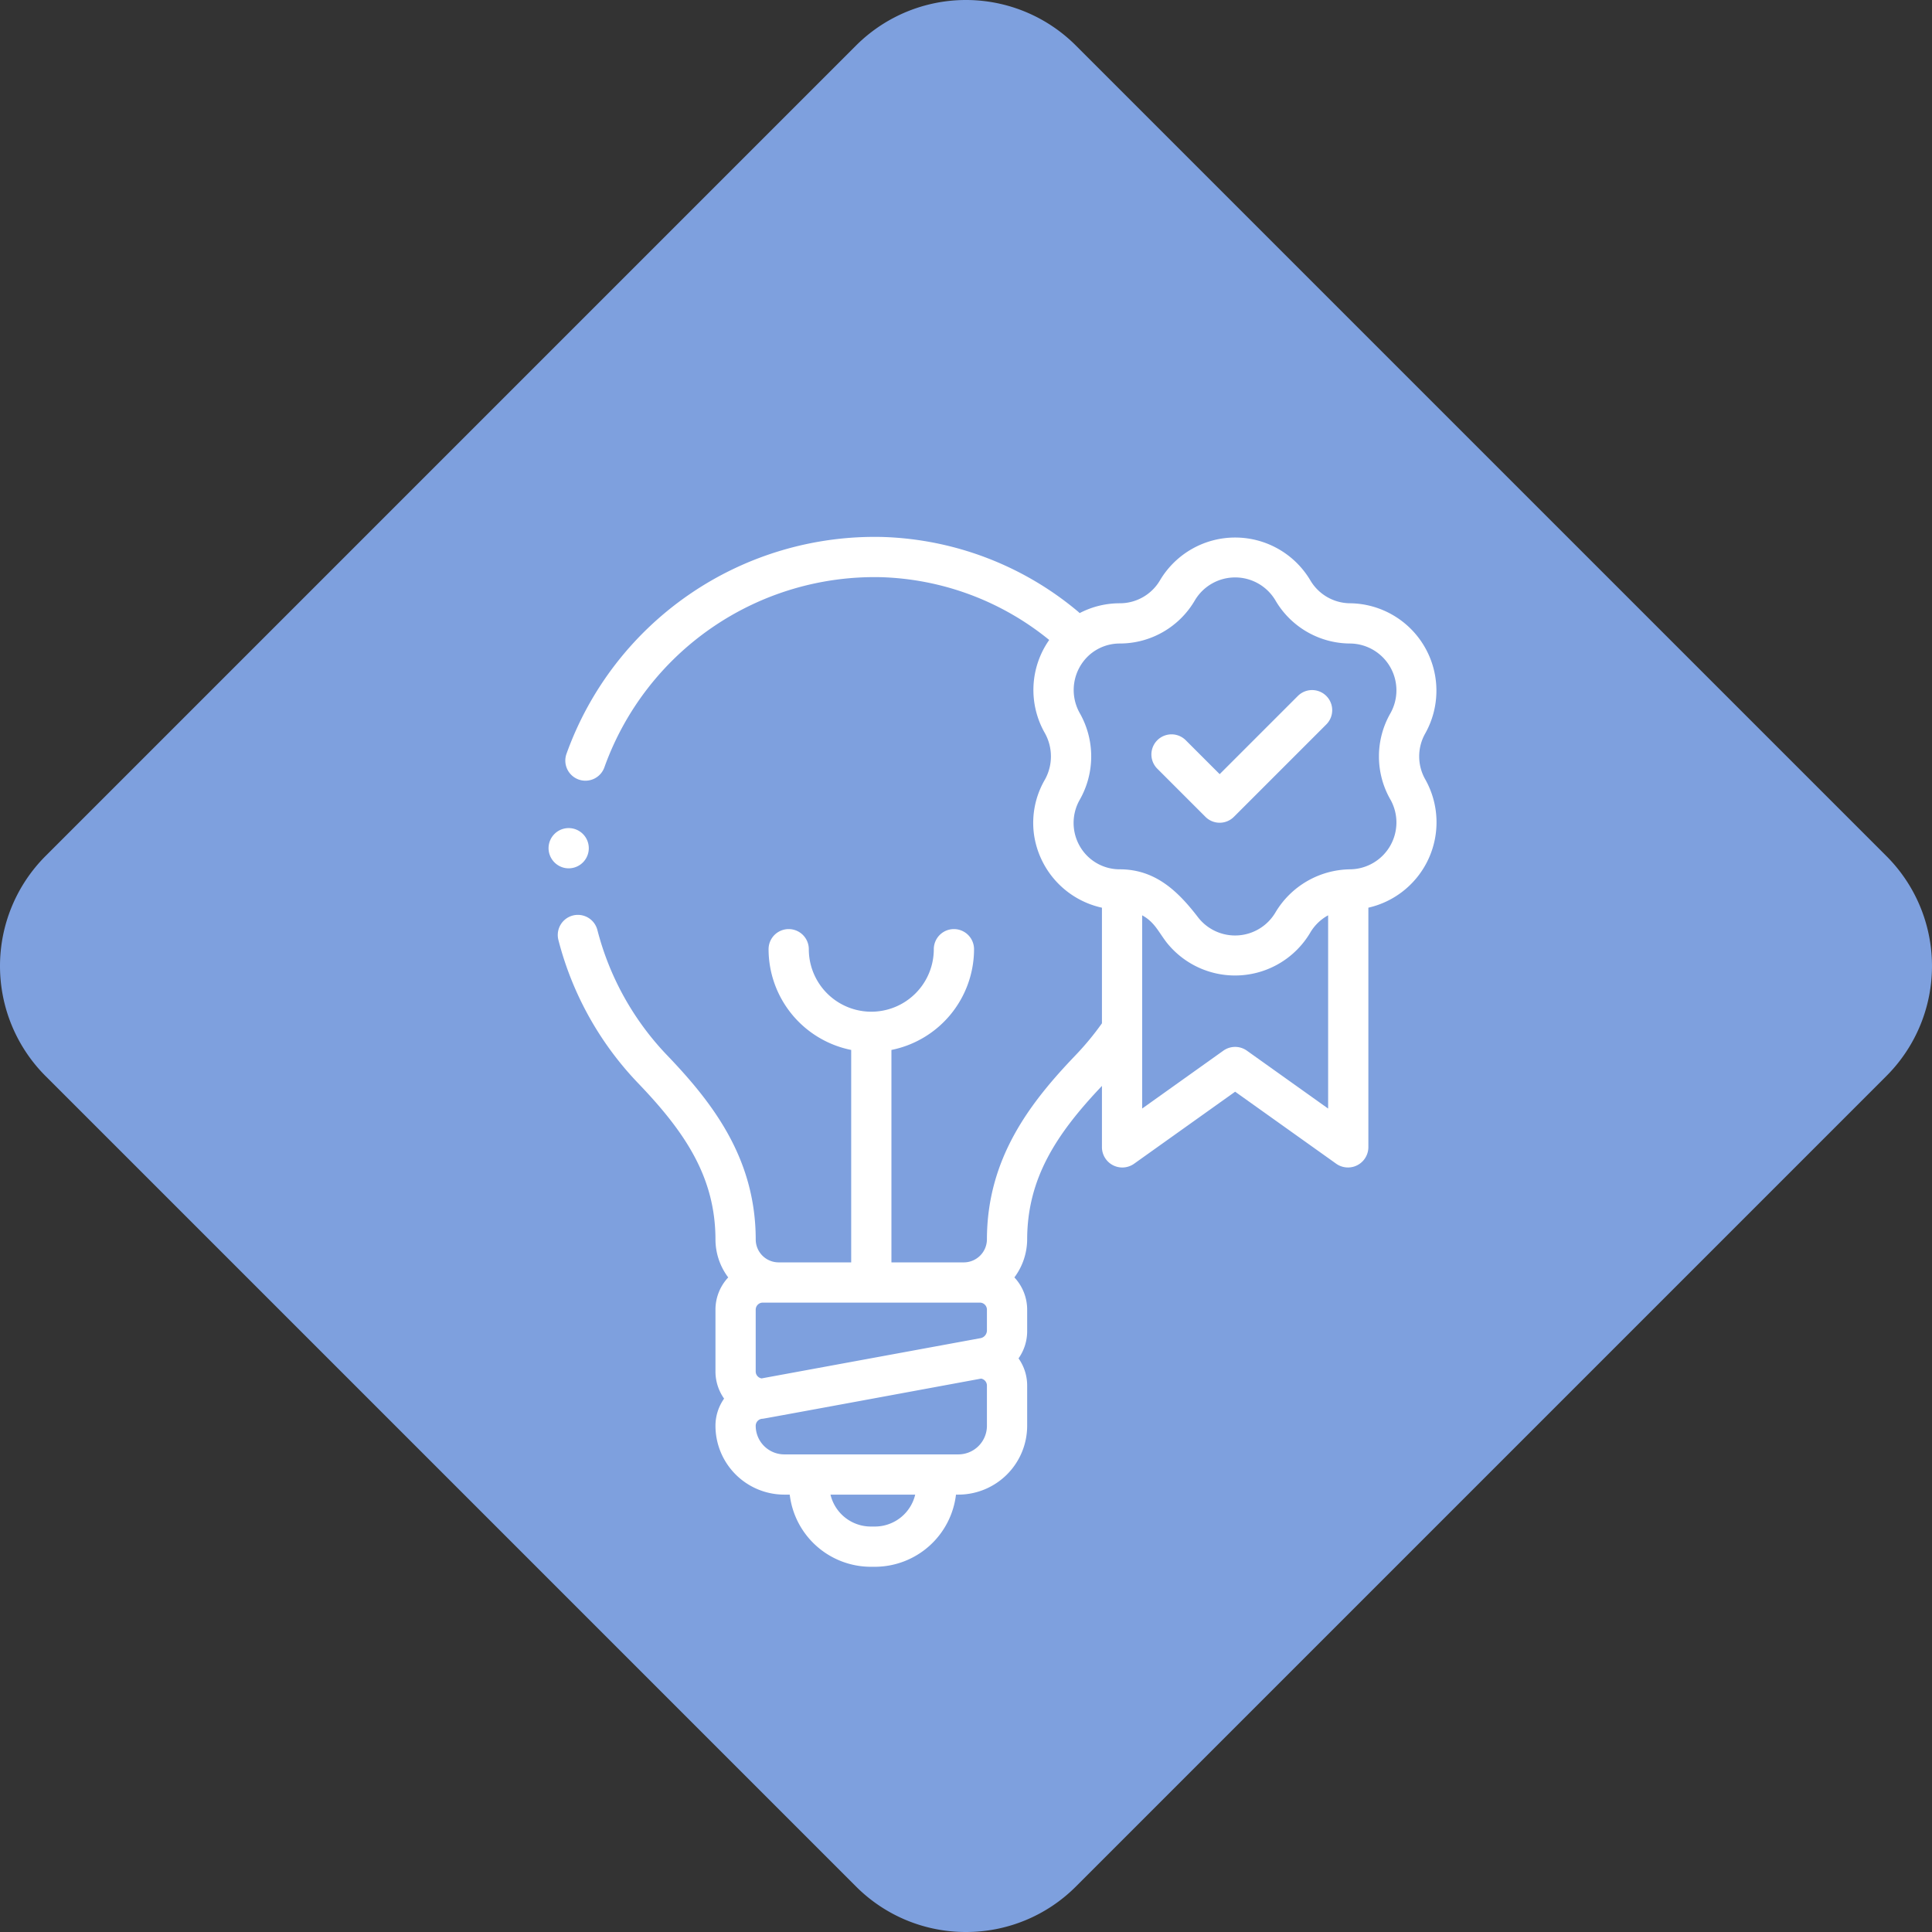
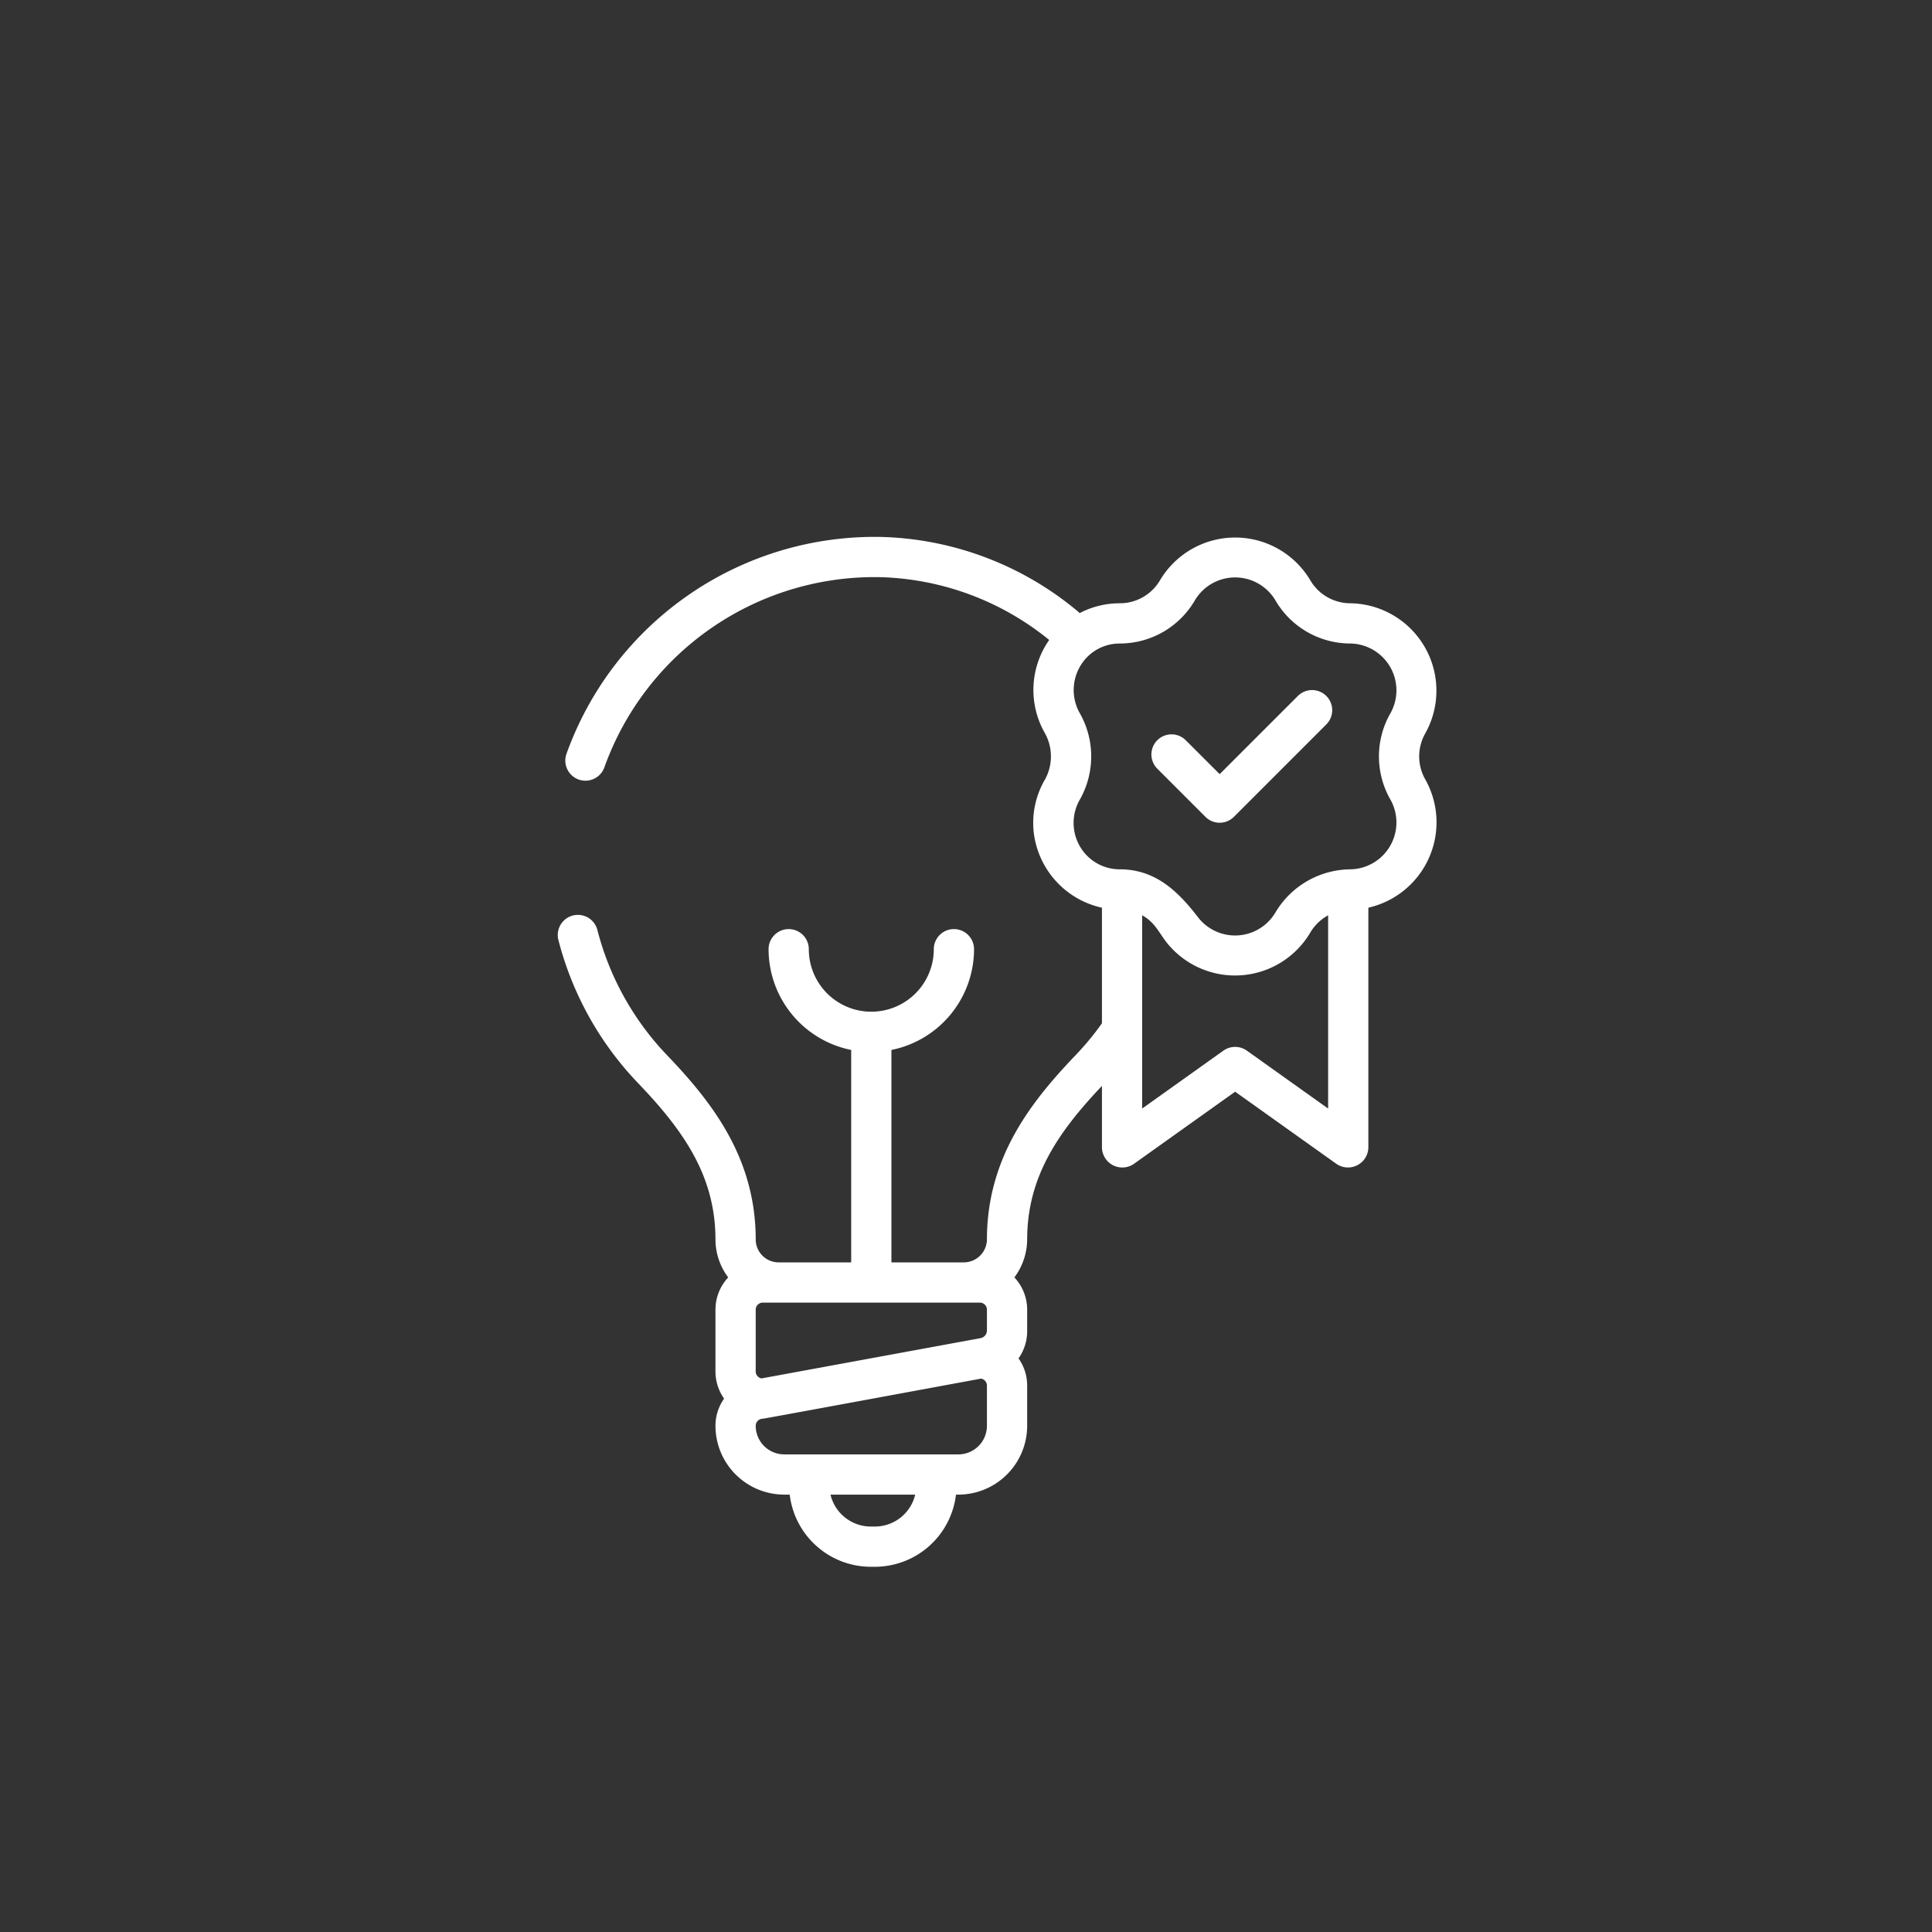
<svg xmlns="http://www.w3.org/2000/svg" viewBox="0 0 106.593 106.593">
  <rect x="0" y="0" width="106.593" height="106.593" fill="#333333" stroke="none" />
  <defs>
    <style>.cls-1{fill:#7ea0de;}.cls-2{fill:#fff;}</style>
  </defs>
  <title>11Recurso 3</title>
  <g id="Capa_2" data-name="Capa 2">
    <g id="Capa_1-2" data-name="Capa 1">
-       <path class="cls-1" d="M53.295,106.593a8.55,8.55,0,0,1-6.064-2.508L2.508,59.363a8.586,8.586,0,0,1,0-12.129L47.23,2.512a8.575,8.575,0,0,1,12.128,0l44.722,44.722a8.576,8.576,0,0,1,0,12.129L59.359,104.085A8.55,8.55,0,0,1,53.295,106.593Z" />
      <path class="cls-2" d="M71.606,38.398,67.292,42.712l-1.871-1.871A1.11,1.11,0,1,0,63.851,42.411l2.656,2.656a1.11,1.11,0,0,0,1.57,0l5.099-5.099a1.11,1.11,0,1,0-1.57-1.57Z" />
      <path class="cls-2" d="M78.641,40.453a4.823,4.823,0,0,0-4.139-7.169,2.567,2.567,0,0,1-2.217-1.28,4.823,4.823,0,0,0-8.278,0A2.567,2.567,0,0,1,61.79,33.284a4.776,4.776,0,0,0-2.224.543c-.025-.025-.049-.052-.077-.075A17.614,17.614,0,0,0,48.69,29.626,18.065,18.065,0,0,0,31.26,41.575a1.11,1.11,0,1,0,2.091.745A15.834,15.834,0,0,1,48.615,31.845a15.408,15.408,0,0,1,9.272,3.463A4.8,4.8,0,0,0,57.65,40.451a2.637,2.637,0,0,1,.001,2.561,4.744,4.744,0,0,0-.609,2.983,4.831,4.831,0,0,0,3.755,4.085v6.378a15.681,15.681,0,0,1-1.468,1.774c-2.528,2.64-4.869,5.696-4.878,10.144a1.277,1.277,0,0,1-1.245,1.272H49.182V57.928a5.677,5.677,0,0,0,4.558-5.558,1.11,1.11,0,0,0-2.22,0,3.448,3.448,0,1,1-6.896,0,1.11,1.11,0,0,0-2.22,0A5.677,5.677,0,0,0,46.962,57.928v11.72H42.943a1.265,1.265,0,0,1-1.248-1.272c-.009-4.448-2.35-7.504-4.879-10.144a15.614,15.614,0,0,1-3.857-6.921,1.11,1.11,0,0,0-2.151.55,17.836,17.836,0,0,0,4.405,7.907c2.553,2.665,4.254,5.15,4.261,8.612a3.487,3.487,0,0,0,.704,2.098,2.6,2.6,0,0,0-.704,1.781V75.664a2.596,2.596,0,0,0,.476,1.501,2.596,2.596,0,0,0-.476,1.501,3.8,3.8,0,0,0,3.796,3.796h.301a4.512,4.512,0,0,0,4.475,3.981h.223a4.512,4.512,0,0,0,4.475-3.981h.131A3.8,3.8,0,0,0,56.671,78.666V76.446a2.596,2.596,0,0,0-.476-1.501,2.596,2.596,0,0,0,.476-1.501V72.259a2.6,2.6,0,0,0-.705-1.781,3.531,3.531,0,0,0,.705-2.097c.007-3.401,1.649-5.858,4.126-8.469v3.404a1.124,1.124,0,0,0,1.754.904l5.595-3.988,5.596,3.988a1.125,1.125,0,0,0,1.754-.904V50.079a4.83,4.83,0,0,0,3.146-7.067,2.567,2.567,0,0,1-0-2.56ZM54.06,71.868a.391.391,0,0,1,.391.391V73.399a.437.437,0,0,1-.391.437c-.067.013-12.044,2.214-12.044,2.214a.391.391,0,0,1-.322-.385V72.259a.391.391,0,0,1,.391-.391Zm-5.791,12.355h-.223a2.291,2.291,0,0,1-2.226-1.761h4.674A2.29,2.29,0,0,1,48.269,84.223Zm6.182-5.557a1.578,1.578,0,0,1-1.576,1.576H43.27a1.578,1.578,0,0,1-1.576-1.576.391.391,0,0,1,.391-.391c.068,0,12.044-2.214,12.044-2.214a.391.391,0,0,1,.322.385ZM73.275,61.161l-4.486-3.197a1.119,1.119,0,0,0-1.288,0L63.016,61.161V50.5c.683.374.892.902,1.346,1.494a4.822,4.822,0,0,0,7.923-.531,2.574,2.574,0,0,1,.991-.963V61.161Zm3.443-17.039A2.584,2.584,0,0,1,74.5,47.962a4.865,4.865,0,0,0-4.137,2.39,2.585,2.585,0,0,1-4.244.284c-1.12-1.464-2.368-2.669-4.329-2.674a2.534,2.534,0,0,1-2.217-1.28,2.579,2.579,0,0,1-.001-2.557,4.836,4.836,0,0,0,.016-4.754,2.595,2.595,0,0,1,.54-3.257,2.535,2.535,0,0,1,1.662-.61,4.793,4.793,0,0,0,4.139-2.39,2.584,2.584,0,0,1,4.433,0,4.792,4.792,0,0,0,4.139,2.39,2.584,2.584,0,0,1,2.217,3.84,4.793,4.793,0,0,0,0,4.78Z" />
-       <path class="cls-2" d="M31.157,47.886a1.11,1.11,0,1,0-.892-1.088A1.117,1.117,0,0,0,31.157,47.886Z" />
    </g>
  </g>
</svg>